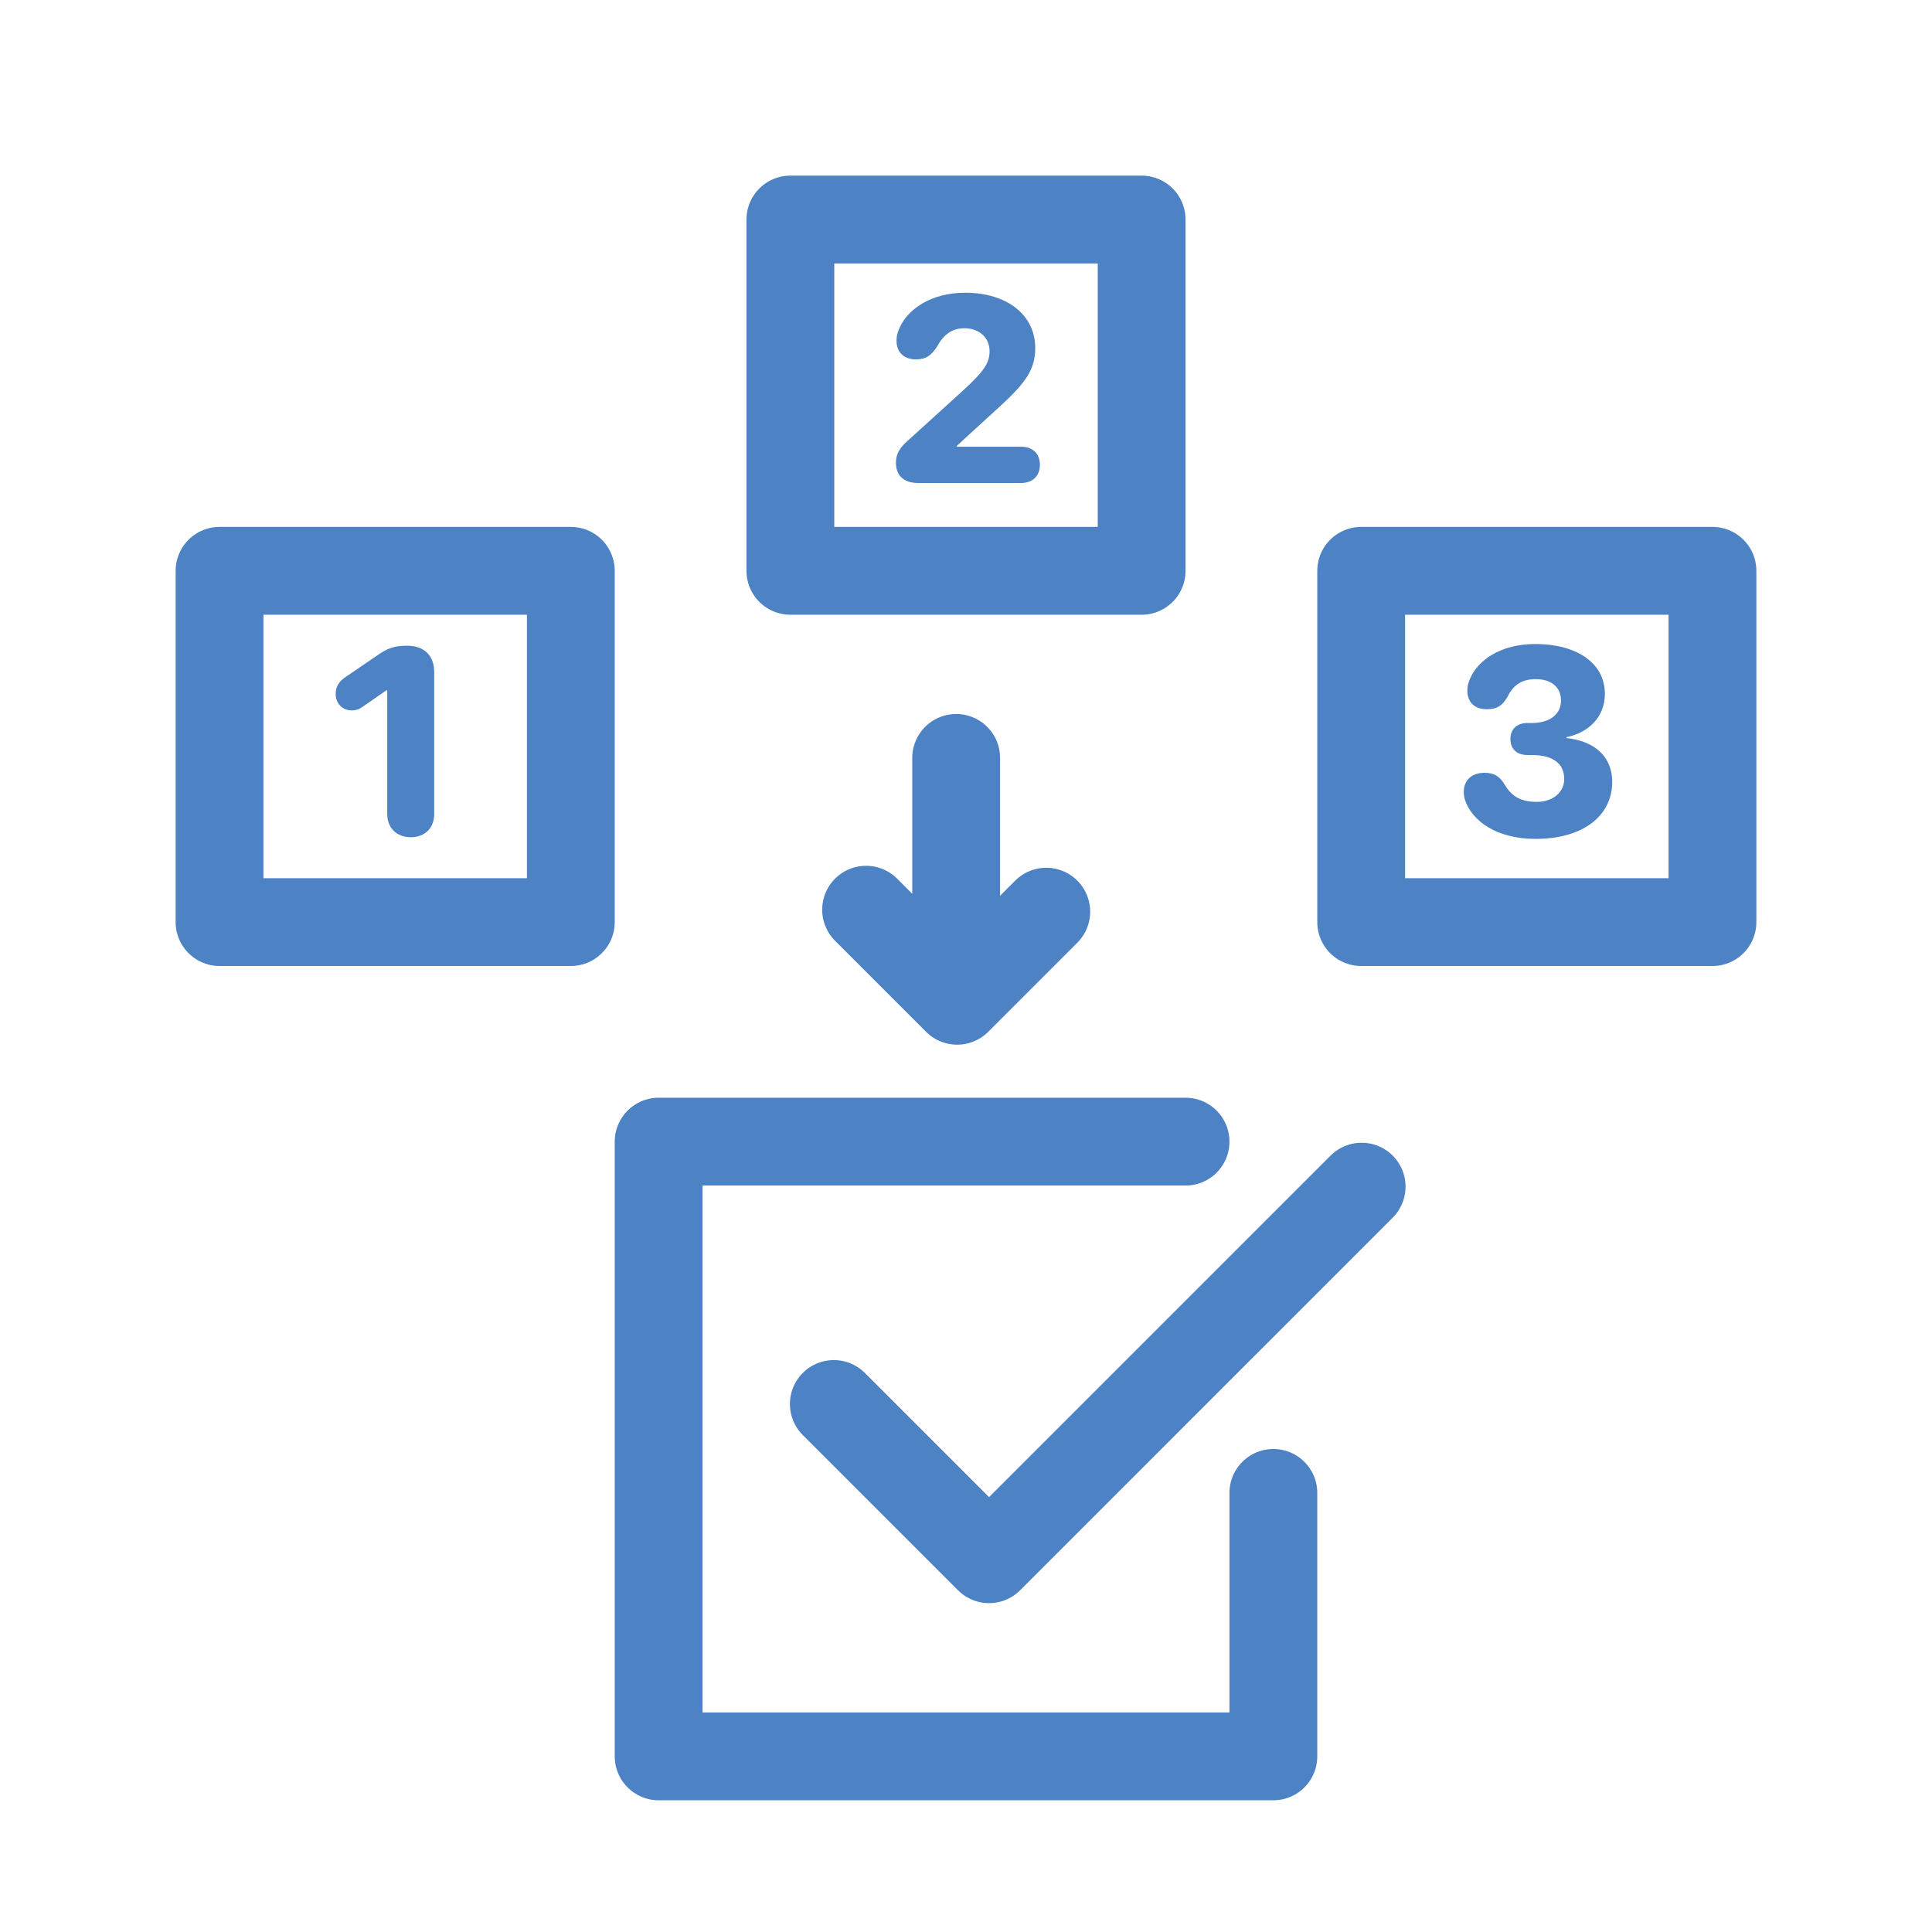
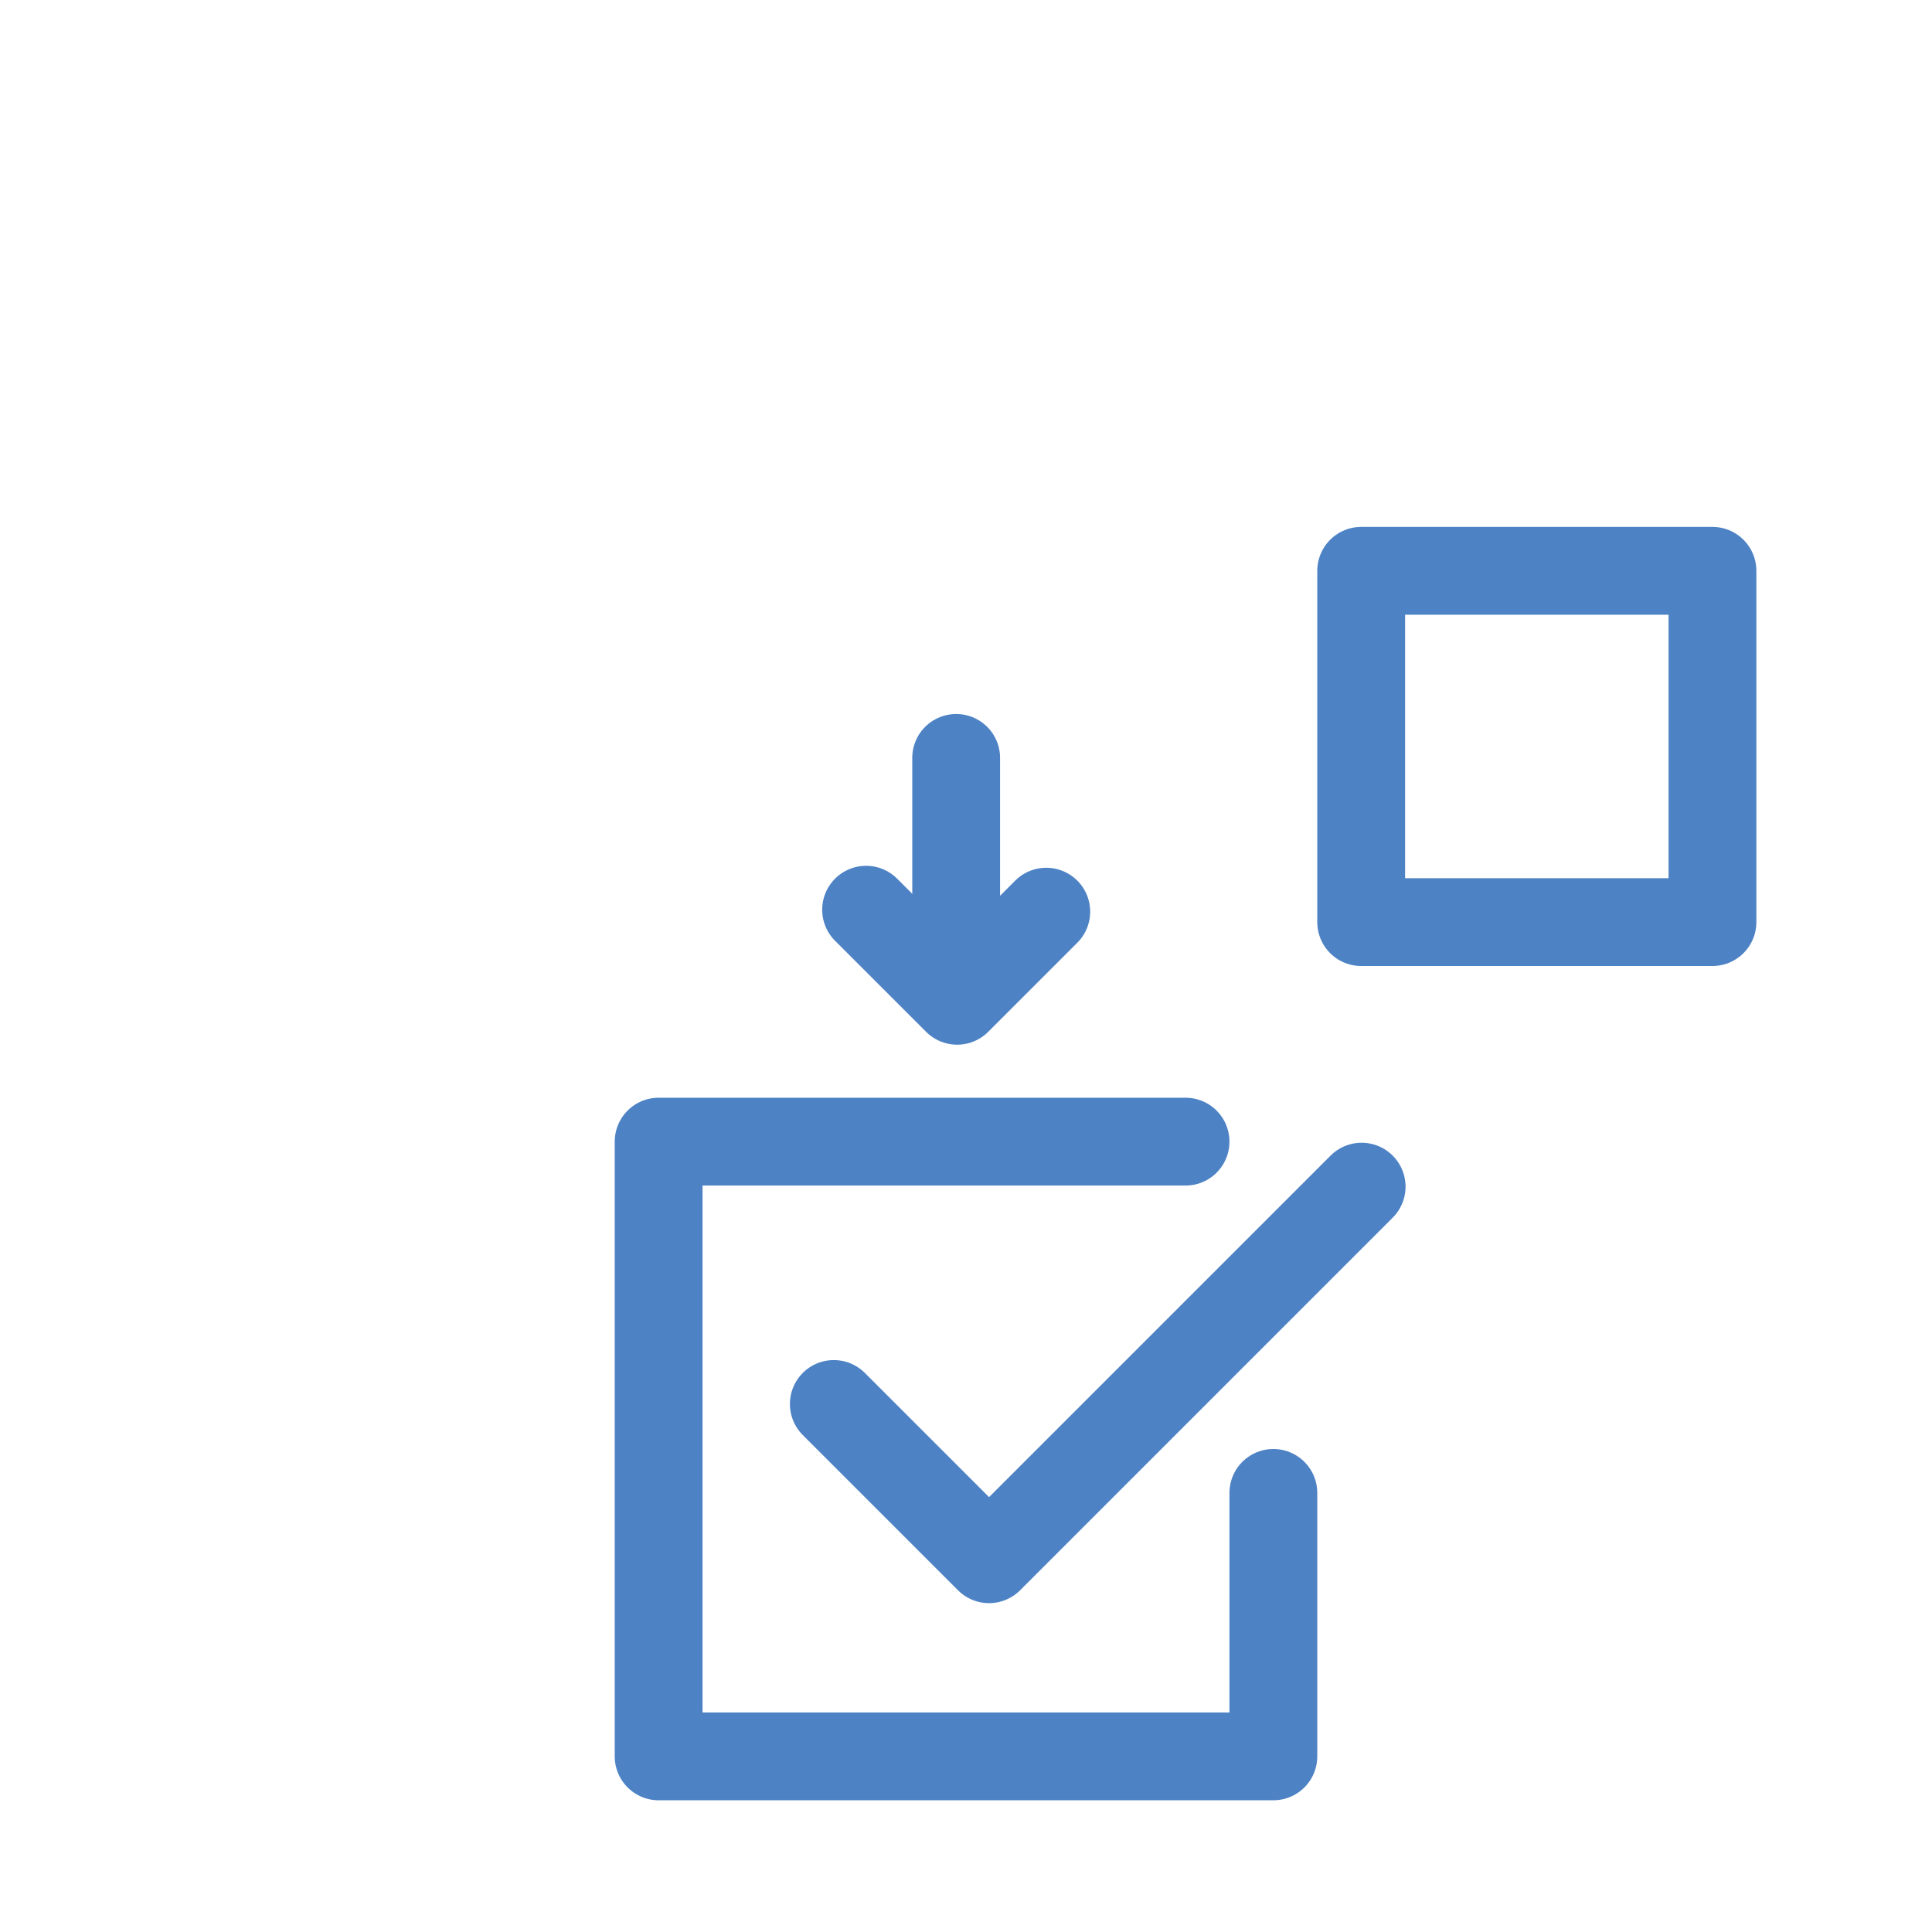
<svg xmlns="http://www.w3.org/2000/svg" width="44" height="44" viewBox="0 0 44 44">
  <g fill="none" fill-rule="evenodd">
    <g>
      <g>
        <g>
          <g>
            <g>
-               <path stroke="#4D82C4" stroke-linejoin="round" stroke-width="2" d="M0 8H8V16H0z" transform="translate(-517 -615) translate(0 185) translate(517 415) translate(0 15) translate(5 5)" />
              <g stroke="#4D82C4" stroke-linecap="round" stroke-width="2">
                <path d="M2.152 5.663L2.152 0.663" transform="translate(-517 -615) translate(0 185) translate(517 415) translate(0 15) translate(5 5) rotate(-180 9.464 8.962)" />
                <path stroke-linejoin="round" d="M0.717 0.717L3.587 0.717 3.587 3.65" transform="translate(-517 -615) translate(0 185) translate(517 415) translate(0 15) translate(5 5) rotate(-180 9.464 8.962) rotate(-45 2.152 2.184)" />
              </g>
-               <path fill="#4D82C4" fill-rule="nonzero" d="M4.356 14.067c.32 0 .533-.208.533-.53v-3.231c0-.37-.225-.6-.612-.6-.211 0-.393.023-.618.175l-.8.545c-.152.105-.214.225-.214.38 0 .217.155.373.363.373.103 0 .167-.024.264-.091l.527-.366h.02v2.815c0 .322.218.53.537.53zM18.252 6c.273 0 .431-.167.431-.413 0-.252-.158-.413-.43-.413H16.79v-.02l.84-.768c.671-.607.947-.917.947-1.46 0-.746-.633-1.259-1.597-1.259-.77 0-1.333.372-1.518.858-.032.077-.044.153-.044.235 0 .263.167.425.446.425.217 0 .343-.085.477-.293.156-.282.346-.416.624-.416.337 0 .572.216.572.521 0 .275-.135.469-.63.92L15.7 5.013c-.211.181-.296.325-.296.527 0 .267.158.46.504.46h2.343zM29.974 14.105c1.06 0 1.743-.51 1.743-1.3 0-.572-.404-.932-1.043-.996v-.02c.483-.098.876-.443.876-.985 0-.718-.662-1.137-1.582-1.137-.832 0-1.33.398-1.497.809-.038.09-.053.164-.053.254 0 .247.15.422.442.422.238 0 .367-.085.487-.31.129-.252.325-.375.627-.375.366 0 .577.19.577.49 0 .307-.252.509-.665.509h-.097c-.255 0-.39.15-.39.363 0 .22.135.366.39.366h.103c.468 0 .732.19.732.545 0 .305-.258.522-.627.522-.401 0-.592-.156-.747-.42-.105-.17-.237-.242-.442-.242-.293 0-.472.17-.472.44 0 .075.018.163.053.245.17.41.685.82 1.585.82z" transform="translate(-517 -615) translate(0 185) translate(517 415) translate(0 15) translate(5 5)" />
-               <path stroke="#4D82C4" stroke-linejoin="round" stroke-width="2" d="M13 0H21V8H13z" transform="translate(-517 -615) translate(0 185) translate(517 415) translate(0 15) translate(5 5)" />
              <path stroke="#4D82C4" stroke-linecap="round" stroke-linejoin="round" stroke-width="2" d="M24 29L24 35 10 35 10 21 22 21" transform="translate(-517 -615) translate(0 185) translate(517 415) translate(0 15) translate(5 5)" />
              <path stroke="#4D82C4" stroke-linejoin="round" stroke-width="2" d="M26 8H34V16H26z" transform="translate(-517 -615) translate(0 185) translate(517 415) translate(0 15) translate(5 5)" />
              <path stroke="#4D82C4" stroke-linecap="round" stroke-linejoin="round" stroke-width="2" d="M14 22L14 27 26 27" transform="translate(-517 -615) translate(0 185) translate(517 415) translate(0 15) translate(5 5) rotate(-45 20 24.5)" />
            </g>
          </g>
        </g>
      </g>
    </g>
  </g>
</svg>